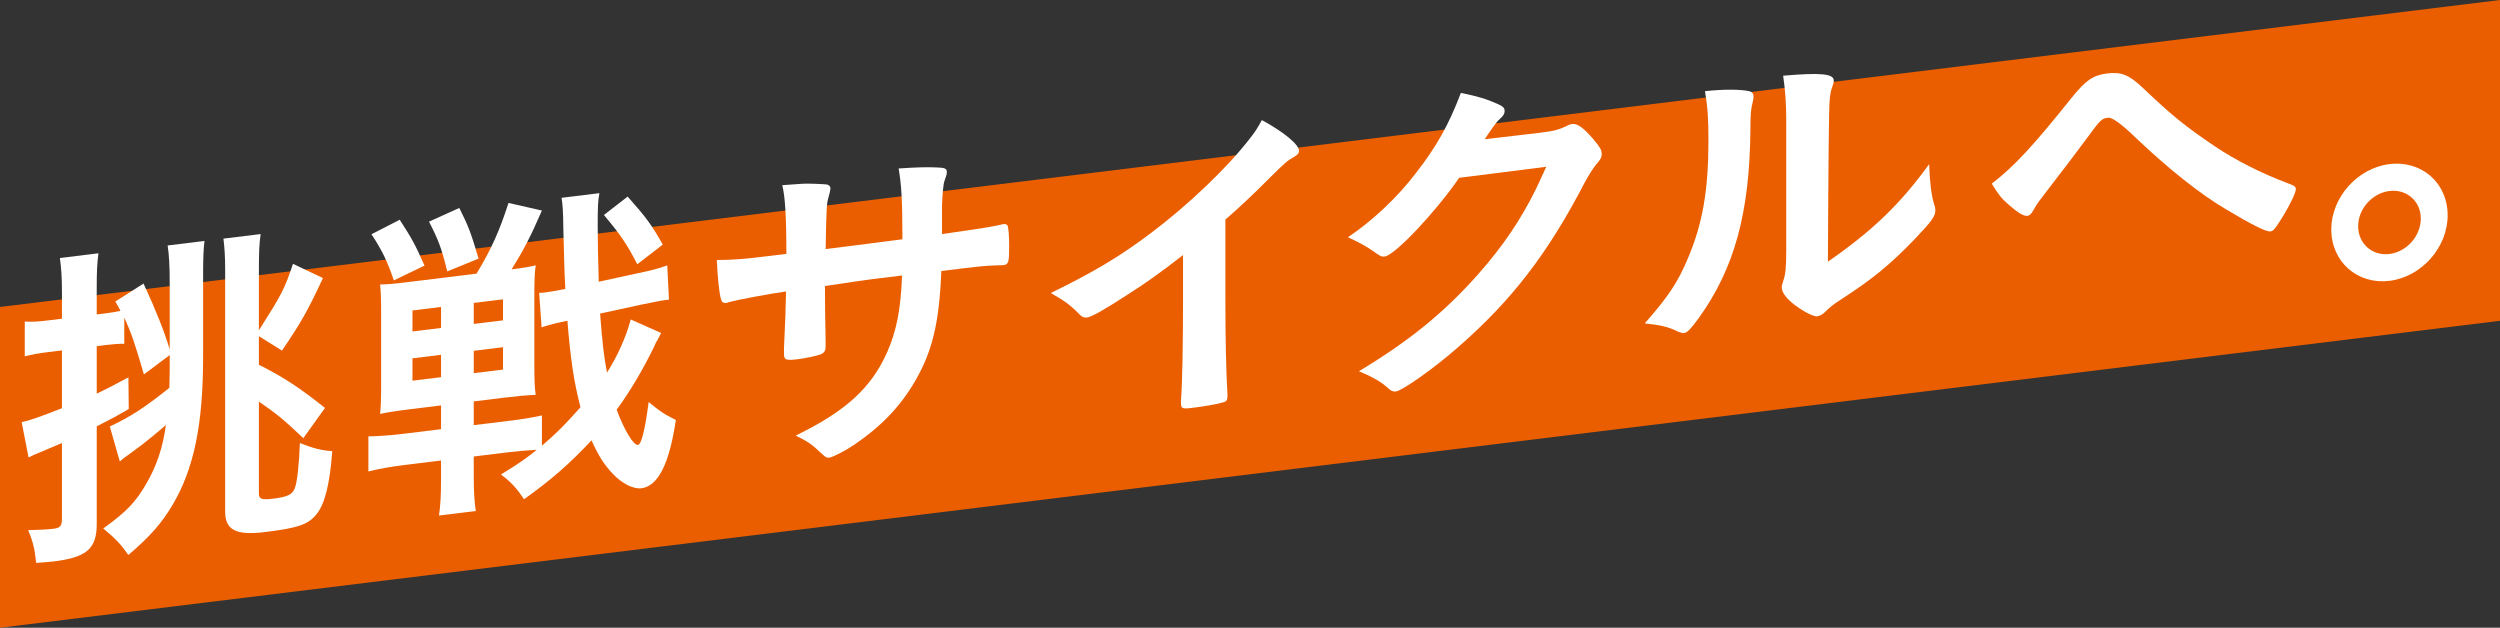
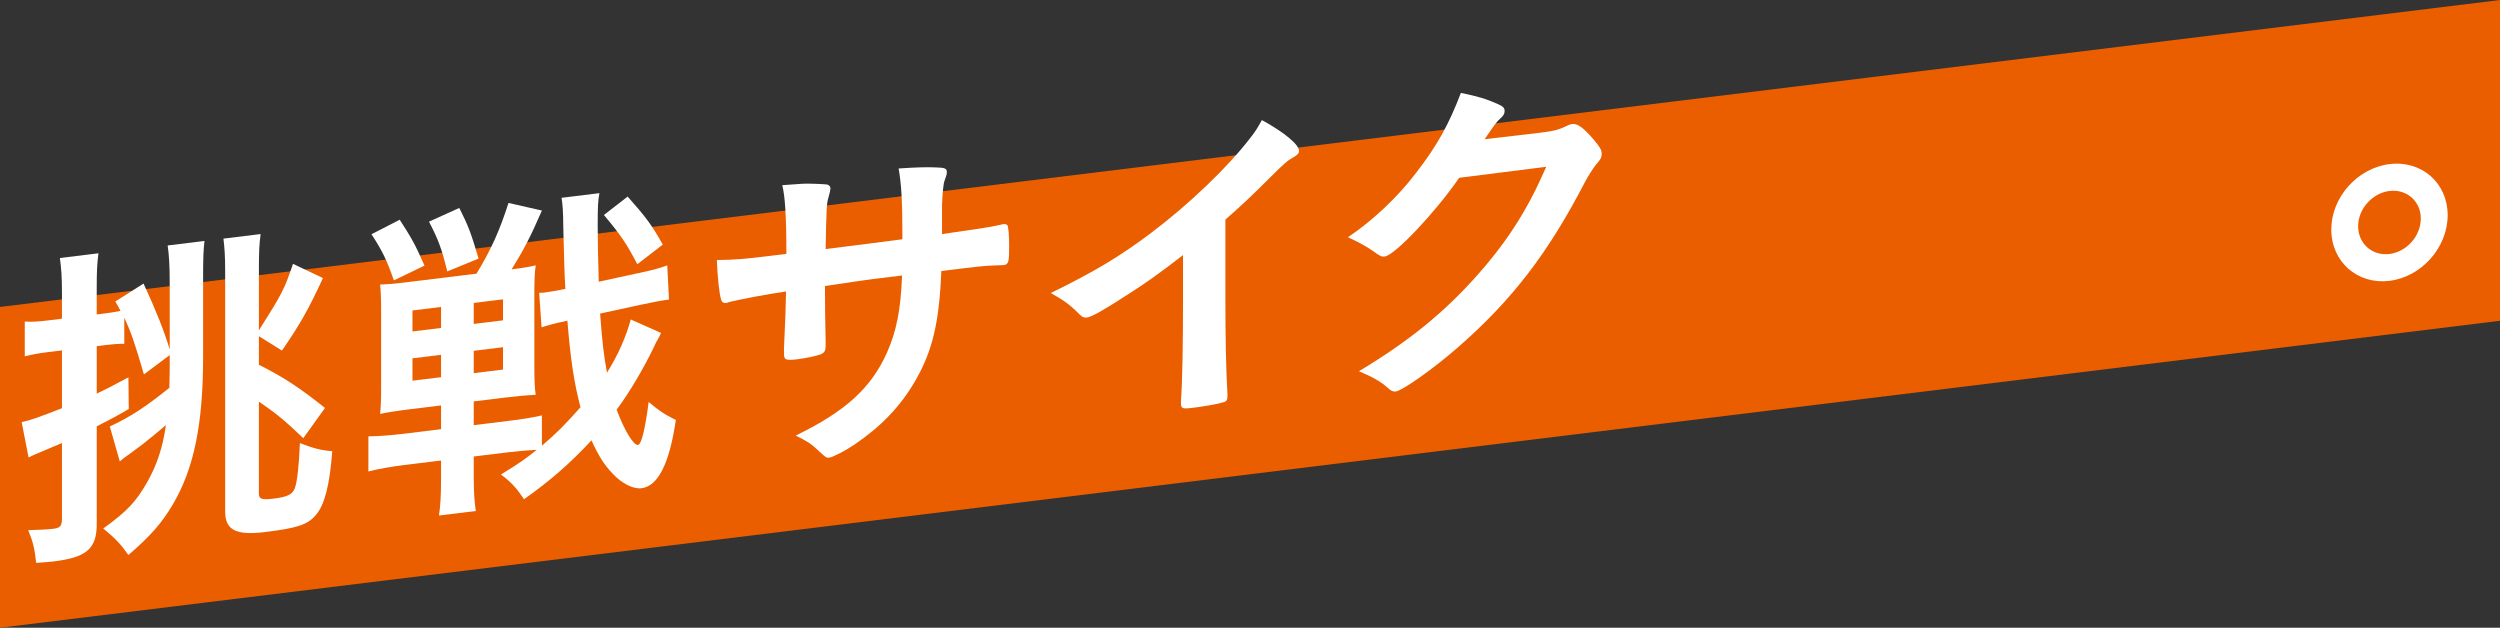
<svg xmlns="http://www.w3.org/2000/svg" id="b" data-name="レイヤー 2" width="993.126" height="249.369" viewBox="0 0 993.126 249.369">
  <rect x="0" y="0" width="993.126" height="249.369" fill="#333333" stroke="none" />
  <defs>
    <style>
      .d {
        fill: #fff;
      }

      .e {
        fill: #eb5e00;
      }
    </style>
  </defs>
  <g id="c" data-name="data">
    <polygon class="e" points="993.126 127.428 0 249.369 0 121.941 993.126 0 993.126 127.428" />
    <path class="d" d="m57.168,148.738c-3.693-12.677-5.061-16.613-7.796-22.569v10.395c-2.188-.005-4.514.144-7.25.48l-3.693.453v18.875c3.146-1.48,5.608-2.74,12.583-6.469l.137,12.567c-5.334,3.117-6.429,3.662-12.721,6.896v38.709c0,9.985-3.966,13.344-17.37,14.99-1.642.202-3.283.266-6.702.549-.547-5.541-1.231-8.329-3.146-13.018,4.103-.093,7.522-.24,9.984-.542,2.735-.336,3.419-1.104,3.419-4.113v-29.955q-3.146,1.344-8.617,3.657c-2.462.986-2.735,1.156-4.65,2.075l-2.735-14.026c3.419-.693,7.249-2.121,16.002-5.521v-22.979l-5.608.689c-3.146.386-6.018.876-9.164,1.672v-13.815c3.008.178,5.47.012,9.3-.458l5.471-.672v-10.532c0-6.155-.273-9.541-.821-13.577l15.319-1.881c-.547,4.171-.684,7.47-.684,13.762v10.532l3.693-.453c2.599-.319,4.24-.657,5.745-.979q-.273-.65-2.051-3.715l11.215-7.122q7.386,15.917,10.395,26.216v-26.535c0-6.702-.273-11.182-.821-14.808l14.635-1.797c-.411,3.47-.547,6.769-.547,13.472v32.554c0,26.946-3.693,44.497-12.036,58.652-4.377,7.376-8.754,12.427-17.645,20.084-3.009-4.281-5.061-6.491-9.985-10.537,9.575-6.921,12.994-10.623,17.371-18.273,3.83-6.625,6.292-13.903,7.523-22.808-2.735,2.388-6.155,5.133-9.164,7.554q-1.504,1.142-5.745,4.262c-1.231.835-1.504,1.005-3.419,2.608l-3.966-13.875c8.343-3.897,13.951-7.594,23.662-15.352,0-3.009.137-4.12.137-6.446v-6.565l-10.258,7.688Zm45.683,47.461c0,2.052,1.231,2.448,5.745,1.893,5.47-.672,7.522-1.607,8.479-4.05.958-2.169,1.778-9.93,2.052-18.033,5.334,2.081,8.48,2.925,12.857,3.209-.958,13.248-3.009,21.297-6.428,25.273-3.283,3.959-7.386,5.284-20.243,6.862-11.625,1.427-15.866-.787-15.866-8.174v-95.746c0-6.018-.274-9.13-.684-12.636l14.771-1.814c-.546,3.897-.684,7.333-.684,14.172v24.073c9.301-14.683,10.121-16.289,13.541-26.42l11.899,5.651c-5.881,12.759-9.027,18.206-16.276,28.807l-9.164-5.714v11.353c9.848,4.946,16.14,9.097,26.261,17.156l-8.616,12c-7.386-7.026-10.669-9.769-17.645-14.521v36.657Z" />
    <path class="d" d="m262.605,132.267q-.411,1.008-1.642,3.211c-.137.017-.546.888-1.094,2.186-4.377,9.018-9.575,17.863-14.909,25.083,3.009,8.111,6.702,14.223,8.48,14.005,1.368-.168,2.873-6.371,4.24-17.071,4.24,3.583,6.155,4.852,10.805,7.154-2.599,17.553-7.112,26.314-13.677,27.12-3.283.403-7.796-1.915-11.353-5.719-3.419-3.547-5.744-7.228-8.479-13.321-8.617,9.265-16.276,15.95-26.808,23.398-2.873-4.298-5.061-6.765-9.164-9.817,7.522-4.617,9.848-6.27,14.225-9.817-4.513.281-7.522.513-11.352.984l-13.678,1.679v7.797c0,6.429.274,10.225.82,13.851l-14.635,1.797c.547-3.623.821-7.487.821-14.189v-7.66l-14.362,1.763c-5.744.705-10.668,1.583-14.498,2.601v-13.952c3.966-.077,8.48-.357,14.225-1.062l14.635-1.797v-9.438l-12.173,1.495c-5.471.672-9.574,1.312-12.036,1.888.273-2.496.41-5.248.41-11.13v-29.134c0-6.018-.136-8.737-.41-11.166,2.325-.012,5.061-.211,10.121-.832l28.176-3.46c6.018-9.903,9.164-17.128,12.72-28.097l13.267,3.021c-4.514,10.402-7.249,15.662-12.036,23.363,4.513-.554,7.249-1.027,9.574-1.586-.41,2.649-.546,6.085-.546,11.967v27.903c0,5.608.137,9.147.546,11.559-3.556.163-7.385.497-12.309,1.101l-12.31,1.511v9.438l13.678-1.679c5.881-.722,9.301-1.279,13.404-2.193v12.037c6.429-5.577,8.891-8.068,15.319-15.286-2.599-9.939-3.966-19.072-5.197-34.377-6.018,1.286-8.207,1.965-10.258,2.627l-.958-13.697c.958.019,1.778-.081,2.325-.149,2.052-.252,4.787-.725,8.07-1.401-.41-6.652-.547-14.979-.821-24.93,0-5.198-.273-8.994-.684-11.269l15.045-1.847c-.547,3.076-.684,4.734-.684,13.215,0,6.155.137,11.473.41,21.971l15.866-3.453c5.061-1.032,7.933-1.795,11.352-3.035l.684,13.594c-.411.05-.821.101-1.094.134-2.188.269-5.471.945-10.395,1.96l-15.866,3.453c.821,10.978,1.505,17.186,2.736,23.464,4.377-6.966,7.523-14.054,9.438-21.129l12.036,5.361Zm-103.812-44.974c4.787,7.482,5.881,9.263,9.848,18.214l-12.173,5.872c-2.735-7.871-4.514-11.619-8.891-18.331l11.216-5.754Zm5.061,36.036v8.344l11.353-1.394v-8.344l-11.353,1.394Zm0,19.012v8.891l11.353-1.394v-8.891l-11.353,1.394Zm18.602-59.732c3.693,7.343,4.65,9.961,7.659,20.124l-12.446,5.085c-2.052-8.502-3.419-12.438-7.249-19.764l12.036-5.444Zm5.745,46.073l11.626-1.427v-8.344l-11.626,1.427v8.344Zm0,19.56l11.626-1.427v-8.891l-11.626,1.427v8.891Zm64.968-43.266c-4.24-8.233-6.702-11.761-13.267-19.572l9.438-7.314c7.249,8.137,9.574,11.271,13.951,19.078l-10.122,7.808Z" />
    <path class="d" d="m312.392,100.85c0-15.182-.547-23.049-1.642-27.291q2.462-.166,7.796-.547c1.641-.202,9.027.123,9.985.279.957.293,1.368.789,1.368,1.61q0,.684-.821,3.657c-.684,1.999-.821,4.888-1.094,20.378,3.419-.42,13.541-1.663,30.501-3.882,0-15.593-.41-21.698-1.505-28.129,7.386-.496,11.49-.59,15.456-.393,2.873.058,3.693.504,3.693,1.735,0,.958-.137,1.385-.958,3.674-.41,1.008-.821,5.298-.958,9.692v11.353c13.814-1.97,19.012-2.745,23.115-3.659.547-.204.957-.254,1.368-.305.684-.084,1.231.122,1.504.499.411.771.684,4.02.684,8.396,0,6.429-.273,7.146-2.325,7.398q-.274.034-3.283.129c-4.65.161-5.745.295-21.337,2.21-.821,20.618-3.556,31.896-10.395,43.678-5.881,10.16-13.541,18.076-24.072,25.251-3.693,2.505-8.617,5.025-9.985,5.193-1.231.151-1.368.031-4.24-2.625-3.009-2.913-4.923-4.046-9.164-6.124,19.695-9.531,29.954-18.861,36.246-32.901,3.83-8.677,5.471-16.949,6.018-30.694-3.419.42-3.83.47-8.89,1.092-1.231.151-5.061.621-10.668,1.447-2.462.439-6.155.893-11.079,1.634q0,9.711.274,21.988v1.778c0,1.915-.411,2.649-1.915,3.381-1.642.612-5.882,1.543-9.165,1.946-4.787.588-5.471.261-5.471-2.201v-2.052c.547-12.514.684-14.719.821-22.67-7.113,1.01-19.696,3.376-22.979,4.326-.273.17-.547.204-.82.238-1.094.135-1.778-.329-2.052-1.526-.684-2.241-1.368-8.723-1.641-15.528,6.975-.036,10.941-.386,22.294-1.78l5.334-.655Z" />
    <path class="d" d="m486.78,117.325c0,17.234.273,29.921.82,39.155v.958c0,1.505-.41,2.102-1.778,2.407-1.778.629-7.523,1.607-12.036,2.162-4.24.521-4.65.298-4.65-2.028v-.684c.547-7.043.821-22.669.821-39.904v-18.055c-9.301,7.16-13.814,10.45-21.748,15.527-9.848,6.407-14.635,9.046-16.413,9.265-1.094.134-1.915-.175-2.873-1.152-3.966-4.027-6.155-5.536-11.489-8.574,17.507-8.578,27.492-14.591,39.665-23.746,15.045-11.285,30.775-26.347,39.666-37.971,1.915-2.424,2.735-3.755,4.513-6.983,8.617,4.687,14.772,9.676,14.772,12.275,0,.821-.547,1.572-2.188,2.457-2.462,1.397-3.419,2.198-9.848,8.595-6.018,6.073-11.899,11.583-17.233,16.204v30.092Z" />
    <path class="d" d="m579.651,70.633c-9.437,13.743-25.577,30.77-29.543,31.257-1.231.151-1.778-.055-4.514-2.045-2.052-1.526-5.608-3.552-10.122-5.596,9.711-6.527,19.696-15.823,27.218-25.774,8.07-10.429,12.857-18.95,17.644-31.574,6.702,1.365,10.258,2.433,14.772,4.478,1.915.859,2.599,1.459,2.599,2.69,0,1.094-.411,1.829-1.642,2.937-1.368,1.125-2.735,3.072-6.292,8.295l20.38-2.365c7.386-.907,8.753-1.212,12.856-3.22.547-.204.958-.391,1.505-.458,2.188-.269,4.513,1.498,8.479,6.071,2.599,3.1,3.283,4.247,3.283,5.752s-.411,2.239-2.325,4.389c-1.094,1.365-2.873,4.183-4.24,6.676-14.772,28.486-28.996,47.056-50.744,66.003-9.438,8.271-21.884,17.049-24.483,17.368-1.094.134-2.052-.295-3.283-1.512-2.325-2.177-6.018-4.322-11.353-6.539,19.969-12.026,33.921-23.314,47.598-38.808,9.711-11.041,16.55-21.181,22.568-33.273,1.231-2.476,2.051-4.355,4.24-9.138l-34.604,4.385Z" />
-     <path class="d" d="m694.953,36.232c1.094.276,1.642,1.029,1.642,2.124,0,.547,0,.821-.274,1.949-.82,3.11-.957,5.315-.957,10.786-.274,33.408-6.292,55.484-20.653,75.44-3.146,4.216-4.377,5.598-5.744,5.766-.547.067-1.231-.123-2.326-.535-3.693-1.872-7.112-2.683-13.267-3.295,9.438-10.733,13.13-16.248,17.233-26.052,5.745-13.563,8.07-26.842,8.07-46.402,0-9.027-.273-13.097-1.368-19.802,7.66-.804,13.951-.755,17.644.022Zm14.635,11.471c0-6.702-.411-11.986-1.231-17.63,14.771-1.267,20.106-.827,20.106,1.908,0,.821-.137,1.248-.684,2.82-.41.871-.821,3.11-.958,5.178q-.411,3.744-.684,63.96c17.371-11.981,28.723-22.813,40.212-38.722.273,7.079.821,12.209,2.052,16.162.41,1.181.41,1.591.41,2.275,0,2.188-1.368,4.135-7.66,10.789-10.121,10.544-16.96,16.171-29.68,24.435-3.009,1.874-4.788,3.323-6.429,5.03-.957.938-2.188,1.636-3.146,1.754-1.641.202-6.565-2.477-10.122-5.459-2.735-2.4-3.966-4.3-3.966-6.078,0-.684.137-1.111.547-2.392.957-2.716,1.231-5.212,1.231-12.735v-51.292Z" />
-     <path class="d" d="m822.838,38.995c5.745-7.134,8.617-9.128,14.225-9.817,5.745-.705,8.753.567,14.361,5.896,11.215,10.66,16.413,14.945,28.586,23.162,7.933,5.318,18.328,10.607,28.449,14.425,3.146,1.118,3.556,1.478,3.556,2.573,0,1.505-3.146,7.772-6.565,12.979-1.915,2.971-2.462,3.585-3.556,3.719-1.642.202-7.386-2.649-17.781-8.896-9.711-5.647-23.115-16.311-35.288-27.947q-8.891-8.62-11.353-8.318c-2.599.319-2.873.49-9.027,8.905-4.377,5.872-8.344,11.146-14.772,19.458-3.282,4.233-4.787,6.196-5.745,8.091-.958,1.759-1.641,2.39-2.599,2.507-1.505.185-3.967-1.428-7.522-4.547-2.873-2.52-3.83-3.77-6.565-8.221,9.027-6.99,16.55-15.163,31.595-33.971Z" />
    <path class="d" d="m972.334,85.473c0,12.857-10.395,24.529-23.115,26.091-12.72,1.562-23.115-7.557-23.115-20.415,0-12.72,10.395-24.392,23.115-25.954,12.857-1.579,23.115,7.557,23.115,20.277Zm-35.562,4.366c0,6.976,5.608,11.895,12.446,11.056,6.839-.84,12.447-7.136,12.447-14.112,0-6.839-5.608-11.758-12.447-10.919-6.838.84-12.446,7.136-12.446,13.975Z" />
  </g>
</svg>